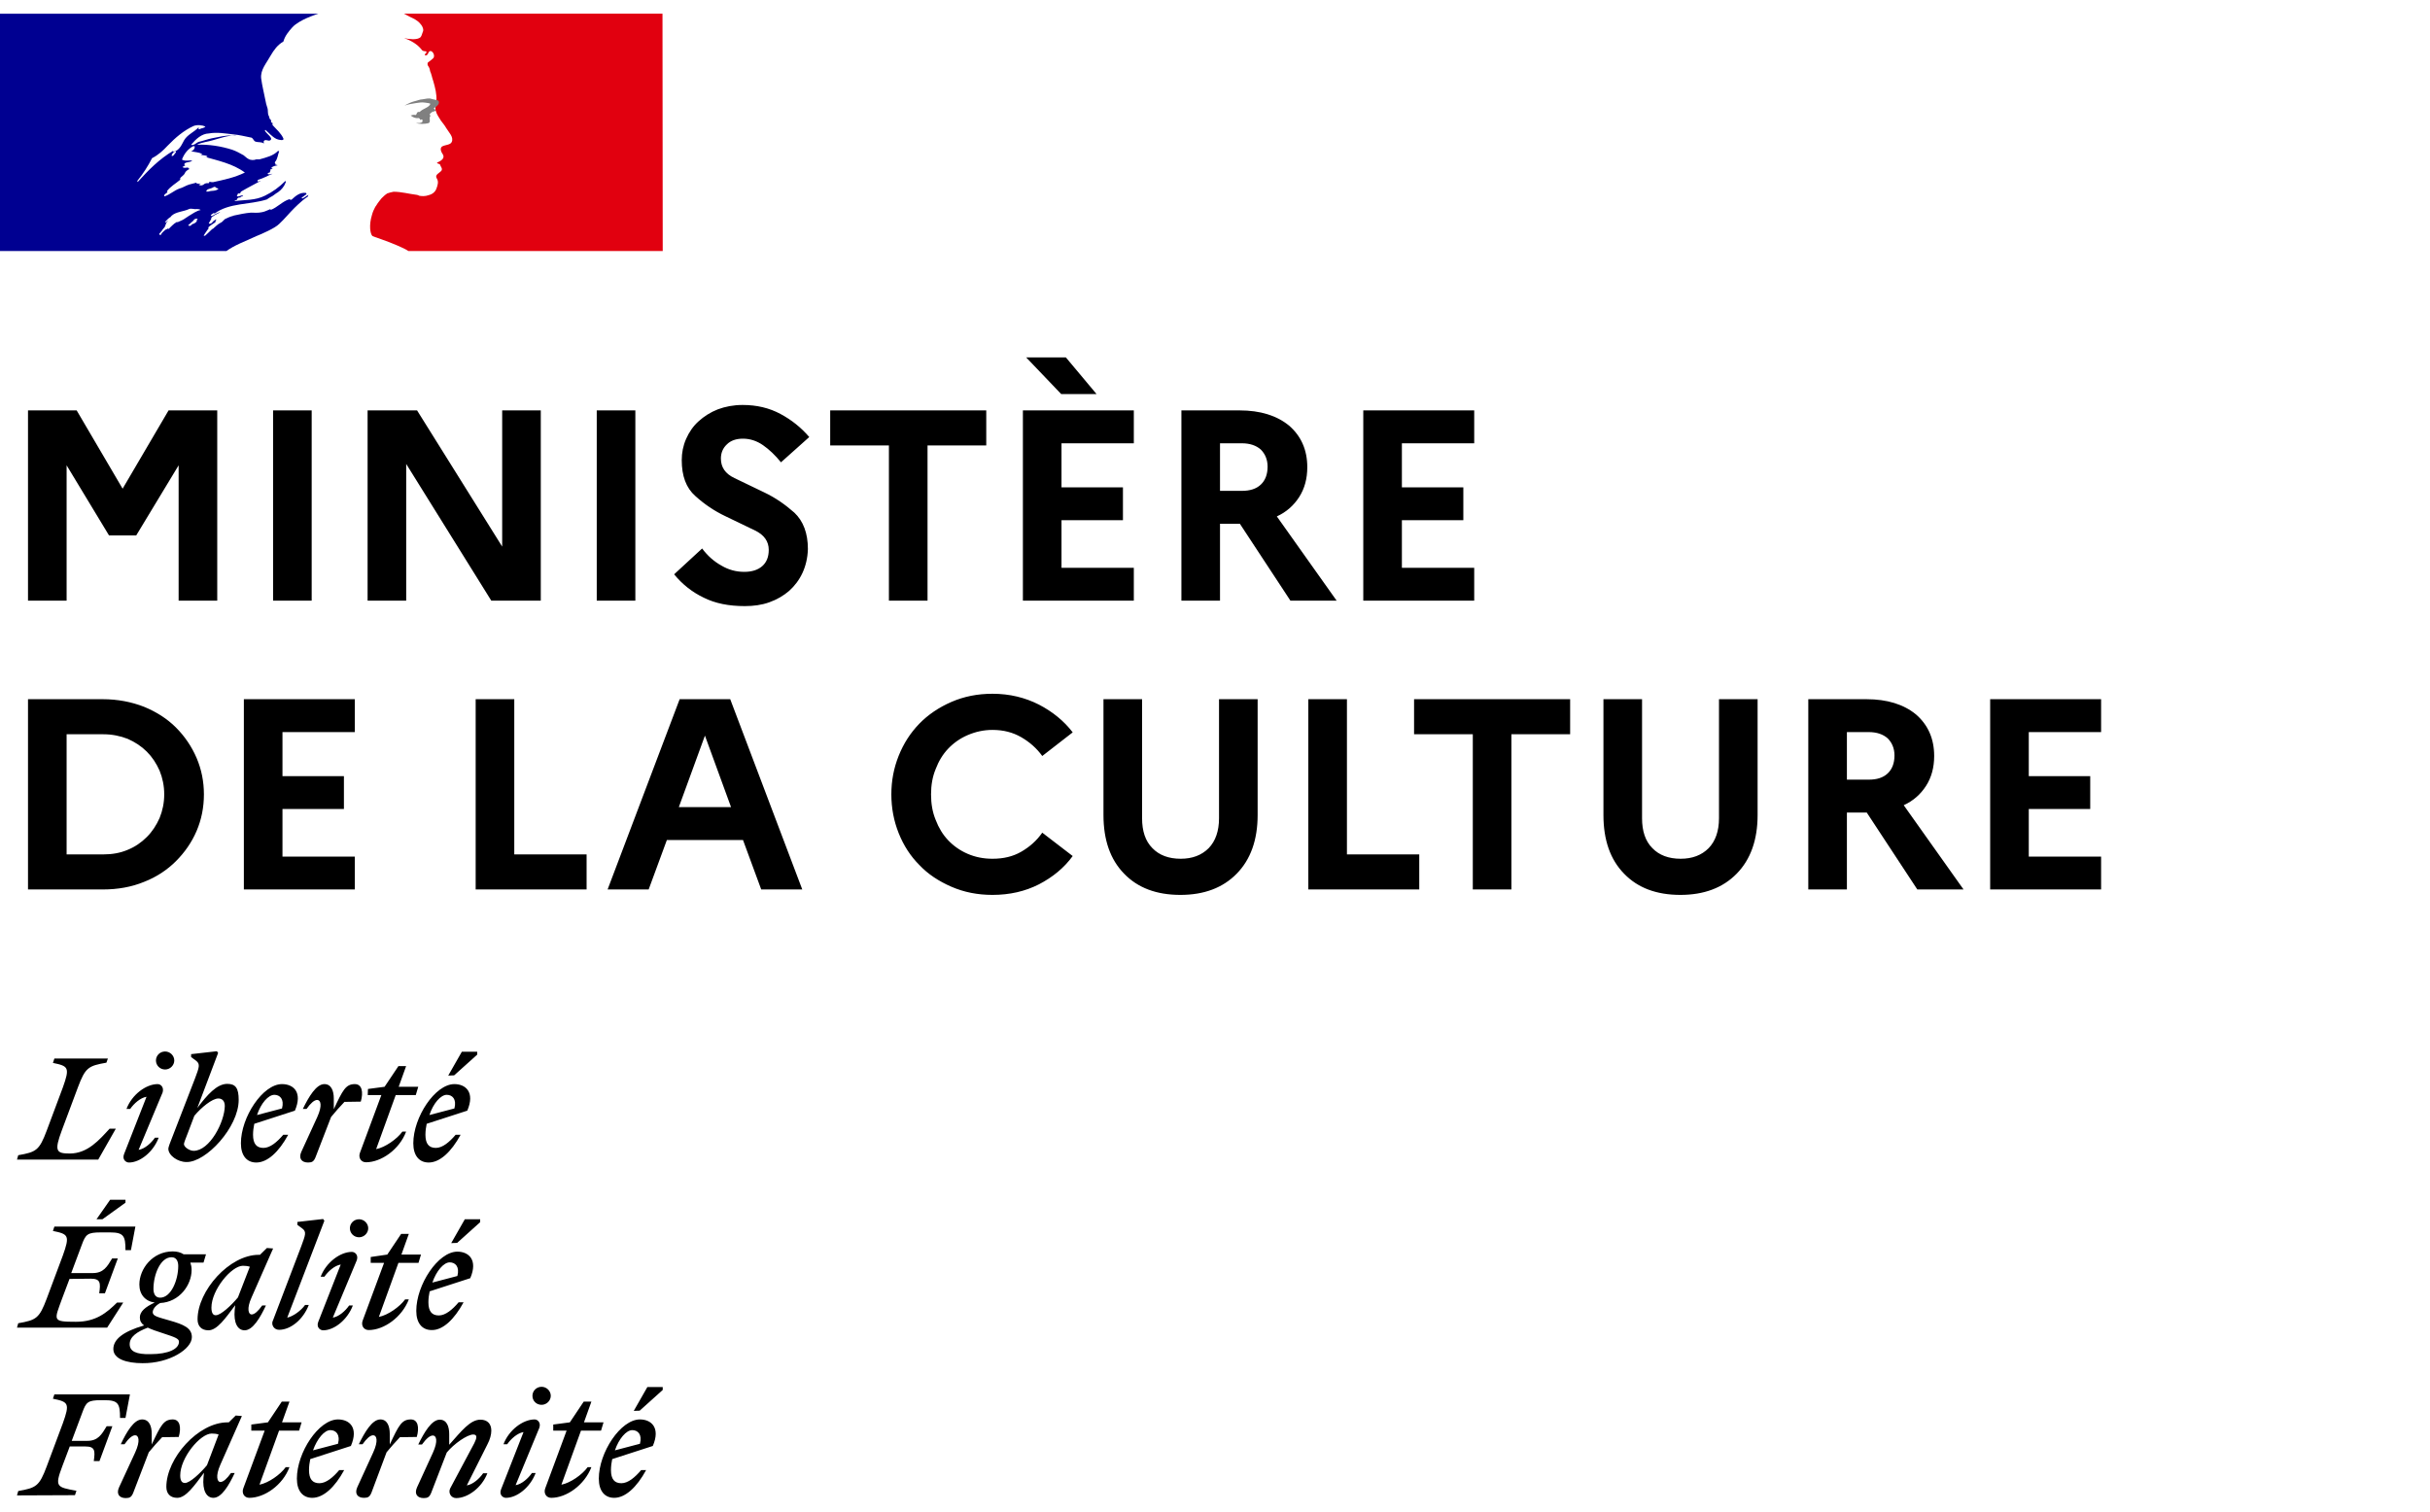
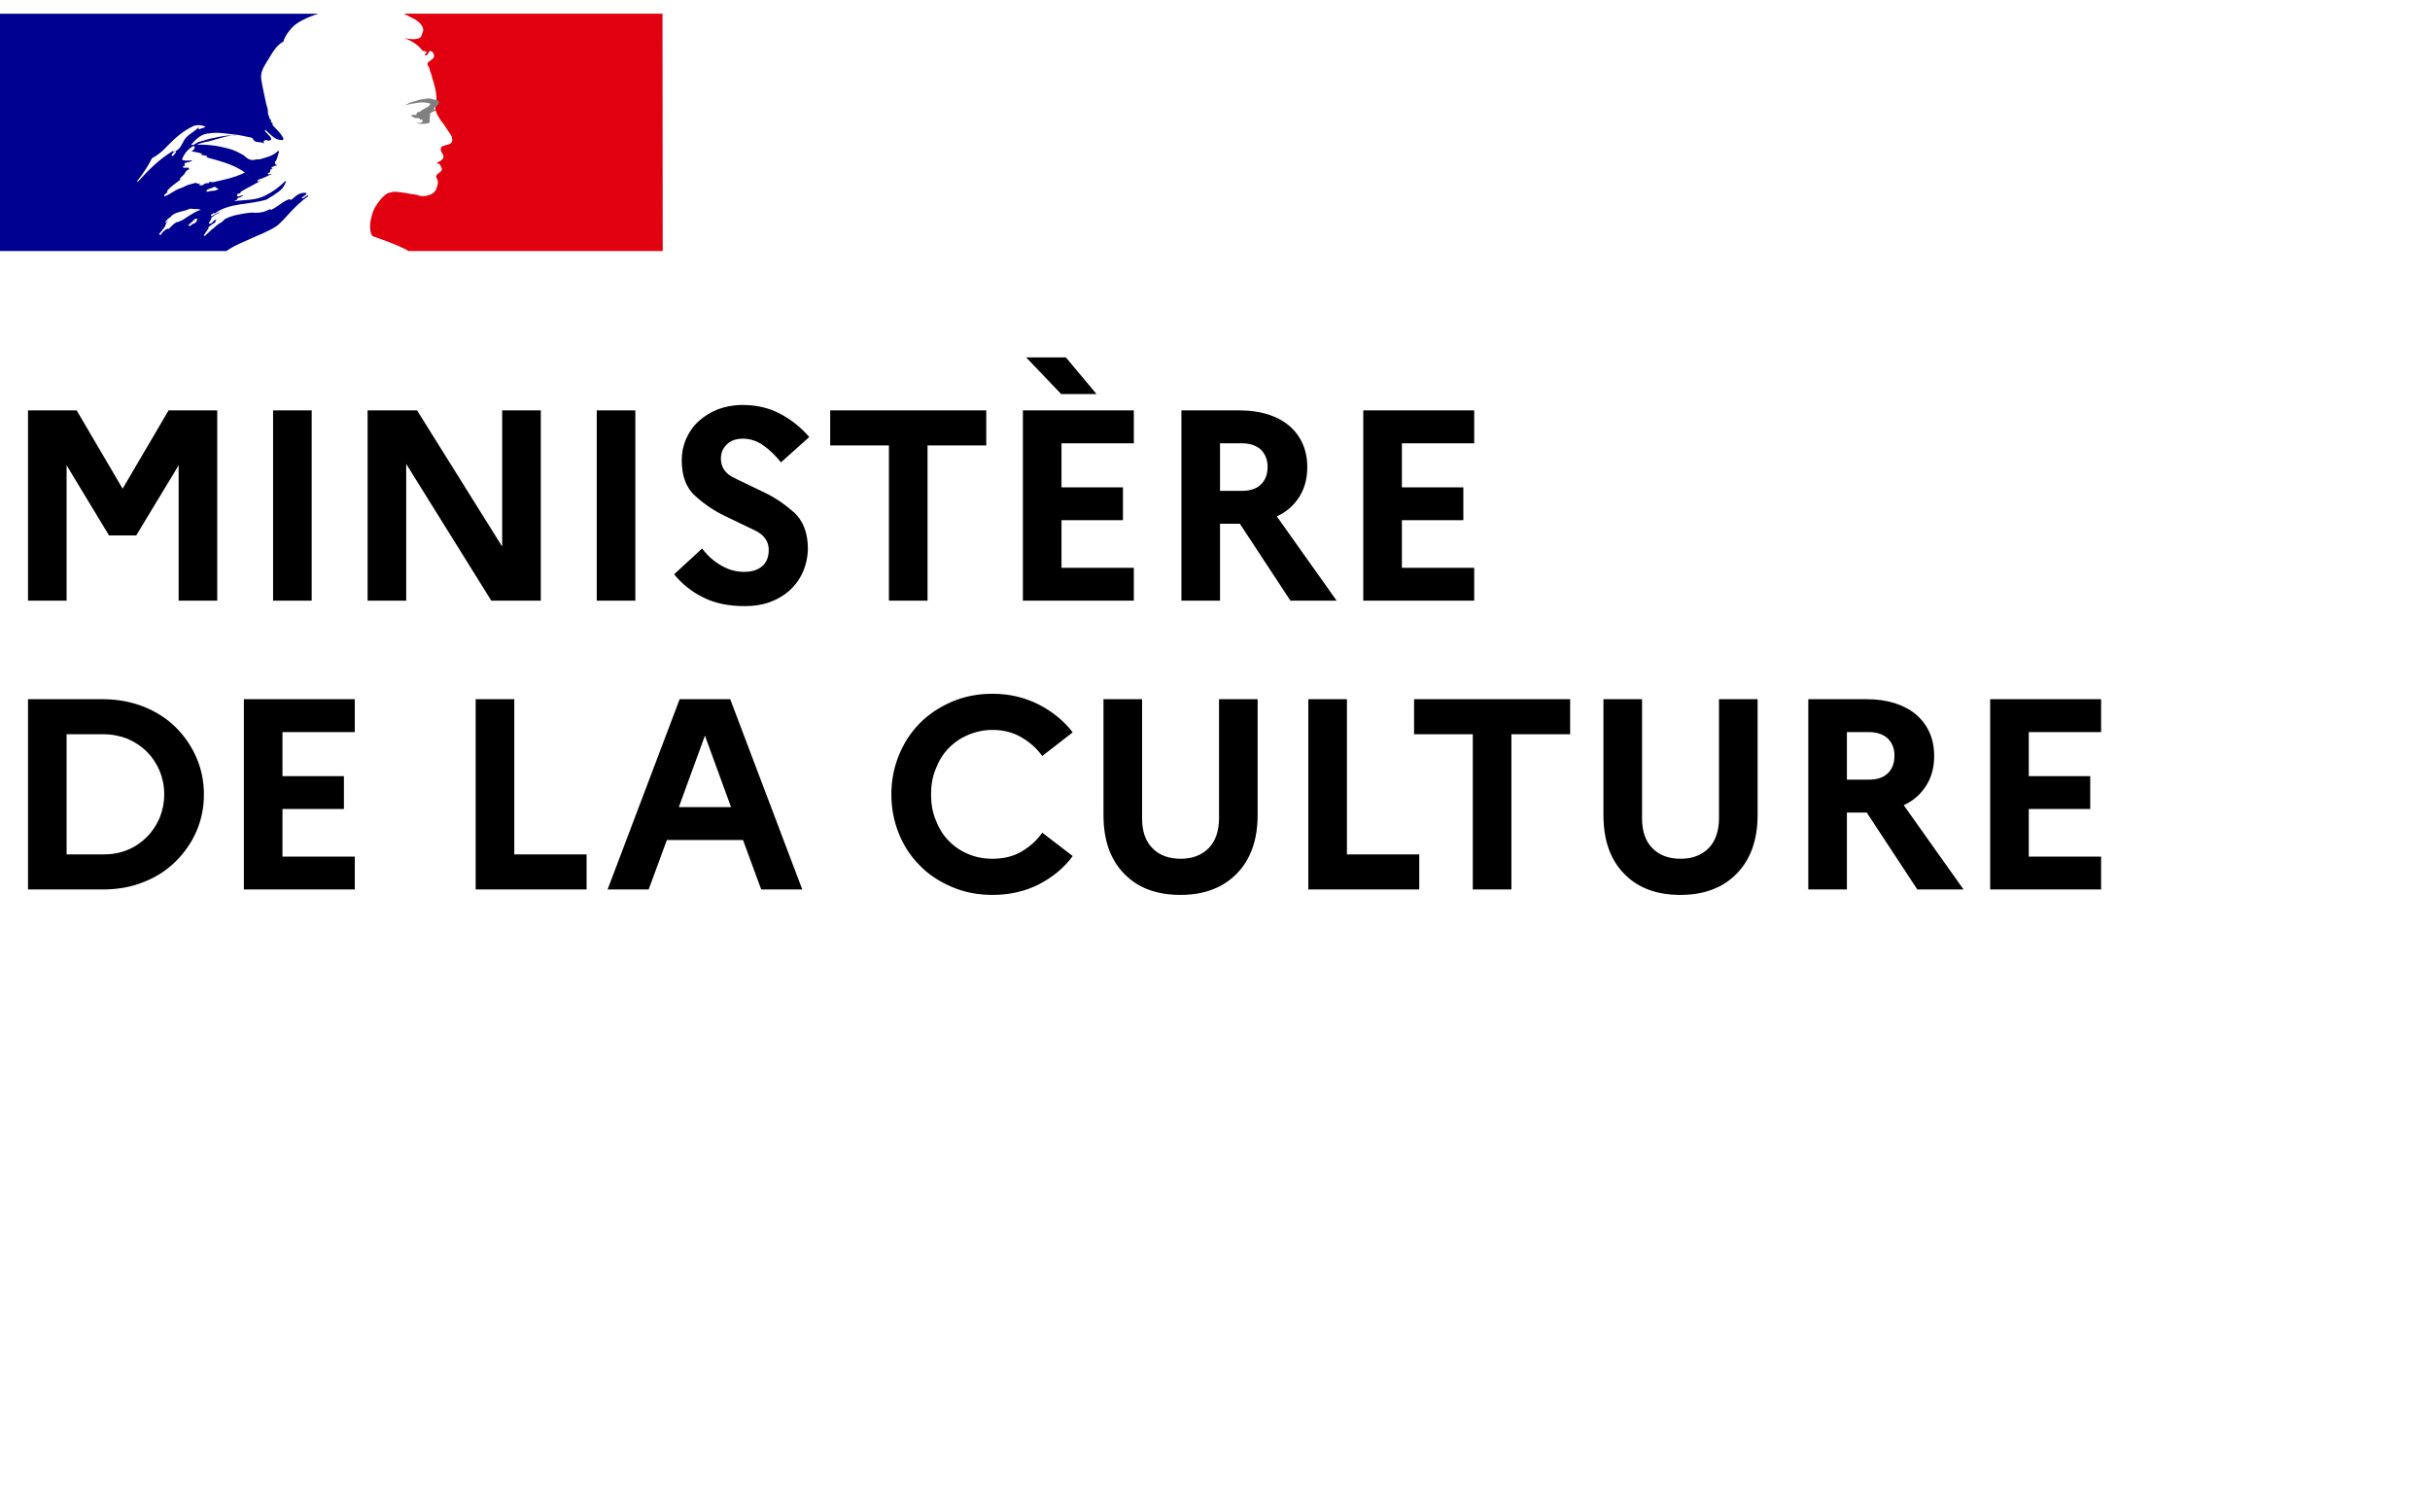
<svg xmlns="http://www.w3.org/2000/svg" width="143" height="89" viewBox="0 0 143 89" fill="none">
  <path d="M1.648 35.358H3.92V27.39L6.416 31.518H8.016L10.512 27.39V35.358H12.784V24.158H9.92L7.216 28.766L4.512 24.158H1.648V35.358ZM16.07 35.358H18.342V24.158H16.07V35.358ZM21.632 35.358H23.904V27.31L28.912 35.358H31.824V24.158H29.552V32.174L24.544 24.158H21.632V35.358ZM35.117 35.358H37.389V24.158H35.117V35.358ZM39.671 33.806C40.151 34.398 40.743 34.862 41.415 35.182C42.087 35.518 42.887 35.678 43.831 35.678C44.343 35.678 44.823 35.614 45.271 35.454C45.719 35.294 46.103 35.07 46.439 34.782C46.759 34.494 47.031 34.142 47.223 33.726C47.415 33.31 47.527 32.846 47.543 32.318C47.543 31.39 47.271 30.67 46.743 30.174C46.199 29.694 45.623 29.294 44.983 28.99C44.343 28.686 43.751 28.398 43.223 28.142C42.679 27.886 42.423 27.502 42.423 26.99C42.423 26.67 42.535 26.382 42.775 26.158C42.999 25.934 43.319 25.822 43.719 25.822C44.135 25.822 44.535 25.95 44.903 26.206C45.271 26.462 45.623 26.798 45.959 27.214L47.623 25.726C47.143 25.166 46.583 24.718 45.927 24.366C45.271 24.014 44.535 23.838 43.703 23.838C43.159 23.838 42.679 23.934 42.247 24.094C41.799 24.27 41.431 24.51 41.111 24.798C40.791 25.086 40.551 25.438 40.375 25.838C40.199 26.238 40.119 26.654 40.119 27.086C40.119 28.014 40.375 28.718 40.919 29.198C41.447 29.678 42.039 30.078 42.679 30.382C43.319 30.686 43.895 30.974 44.439 31.23C44.967 31.486 45.239 31.87 45.239 32.366C45.239 32.782 45.111 33.102 44.855 33.326C44.599 33.55 44.247 33.662 43.799 33.662C43.335 33.662 42.887 33.55 42.455 33.294C42.023 33.054 41.639 32.718 41.319 32.286L39.671 33.806ZM48.855 26.222H52.311V35.358H54.583V26.222H58.039V24.158H48.855V26.222ZM62.451 23.198H64.531L62.723 21.038H60.387L62.451 23.198ZM60.195 35.358H66.723V33.422H62.467V30.622H66.083V28.686H62.467V26.094H66.723V24.158H60.195V35.358ZM69.523 35.358H71.795V30.83H72.963L75.939 35.358H78.659L75.139 30.398C75.699 30.142 76.131 29.758 76.451 29.262C76.771 28.766 76.931 28.174 76.931 27.502C76.931 26.478 76.563 25.662 75.859 25.054C75.139 24.462 74.163 24.158 72.947 24.158H69.523V35.358ZM73.075 26.094C73.555 26.094 73.923 26.222 74.195 26.462C74.451 26.718 74.595 27.054 74.595 27.47C74.595 27.934 74.451 28.286 74.195 28.526C73.923 28.782 73.555 28.894 73.075 28.894H71.795V26.094H73.075ZM80.226 35.358H86.754V33.422H82.498V30.622H86.114V28.686H82.498V26.094H86.754V24.158H80.226V35.358ZM1.648 52.358H6.048C6.928 52.358 7.744 52.214 8.48 51.91C9.216 51.622 9.84 51.206 10.352 50.694C10.864 50.182 11.28 49.59 11.568 48.918C11.856 48.246 12 47.526 12 46.758C12 46.006 11.856 45.286 11.568 44.614C11.28 43.942 10.864 43.334 10.352 42.822C9.84 42.31 9.216 41.91 8.48 41.606C7.744 41.318 6.928 41.158 6.048 41.158H1.648V52.358ZM6.08 43.222C6.592 43.222 7.072 43.318 7.52 43.494C7.952 43.686 8.32 43.926 8.64 44.246C8.96 44.566 9.2 44.934 9.392 45.366C9.568 45.798 9.664 46.262 9.664 46.758C9.664 47.254 9.568 47.718 9.392 48.15C9.2 48.582 8.96 48.95 8.64 49.27C8.32 49.59 7.952 49.846 7.52 50.022C7.072 50.214 6.592 50.294 6.08 50.294H3.92V43.222H6.08ZM14.351 52.358H20.879V50.422H16.623V47.622H20.239V45.686H16.623V43.094H20.879V41.158H14.351V52.358ZM27.992 52.358H34.52V50.294H30.264V41.158H27.992V52.358ZM35.756 52.358H38.172L39.244 49.446H43.724L44.796 52.358H47.212L42.972 41.158H39.996L35.756 52.358ZM39.948 47.51L41.484 43.302L43.02 47.51H39.948ZM58.406 50.55C57.878 50.55 57.398 50.454 56.95 50.262C56.502 50.07 56.118 49.798 55.798 49.462C55.478 49.126 55.238 48.726 55.062 48.262C54.87 47.798 54.79 47.302 54.79 46.758C54.79 46.23 54.87 45.734 55.062 45.27C55.238 44.806 55.478 44.406 55.798 44.07C56.118 43.734 56.502 43.462 56.95 43.27C57.398 43.078 57.878 42.966 58.406 42.966C59.046 42.966 59.606 43.11 60.102 43.398C60.598 43.686 61.014 44.054 61.334 44.502L63.126 43.11C62.614 42.438 61.942 41.894 61.142 41.478C60.326 41.062 59.414 40.838 58.406 40.838C57.526 40.838 56.726 40.998 55.99 41.318C55.254 41.638 54.614 42.07 54.102 42.598C53.574 43.142 53.174 43.766 52.886 44.486C52.598 45.206 52.454 45.958 52.454 46.758C52.454 47.558 52.598 48.326 52.886 49.046C53.174 49.766 53.574 50.39 54.102 50.918C54.614 51.462 55.254 51.878 55.99 52.198C56.726 52.518 57.526 52.678 58.406 52.678C59.414 52.678 60.326 52.47 61.142 52.054C61.942 51.638 62.614 51.094 63.126 50.39L61.334 49.014C61.014 49.478 60.598 49.846 60.102 50.134C59.606 50.422 59.046 50.55 58.406 50.55ZM71.737 48.166C71.737 48.918 71.529 49.51 71.129 49.926C70.713 50.342 70.169 50.55 69.481 50.55C68.777 50.55 68.217 50.342 67.817 49.926C67.401 49.51 67.209 48.918 67.209 48.166V41.158H64.937V47.974C64.937 49.446 65.337 50.598 66.153 51.43C66.953 52.262 68.057 52.678 69.465 52.678C70.857 52.678 71.961 52.262 72.777 51.43C73.593 50.598 74.009 49.446 74.009 47.974V41.158H71.737V48.166ZM76.992 52.358H83.52V50.294H79.264V41.158H76.992V52.358ZM83.215 43.222H86.671V52.358H88.943V43.222H92.399V41.158H83.215V43.222ZM101.159 48.166C101.159 48.918 100.951 49.51 100.551 49.926C100.135 50.342 99.591 50.55 98.903 50.55C98.199 50.55 97.639 50.342 97.239 49.926C96.823 49.51 96.631 48.918 96.631 48.166V41.158H94.359V47.974C94.359 49.446 94.759 50.598 95.575 51.43C96.375 52.262 97.479 52.678 98.887 52.678C100.279 52.678 101.383 52.262 102.199 51.43C103.015 50.598 103.431 49.446 103.431 47.974V41.158H101.159V48.166ZM106.414 52.358H108.686V47.83H109.854L112.83 52.358H115.55L112.03 47.398C112.59 47.142 113.022 46.758 113.342 46.262C113.662 45.766 113.822 45.174 113.822 44.502C113.822 43.478 113.454 42.662 112.75 42.054C112.03 41.462 111.054 41.158 109.838 41.158H106.414V52.358ZM109.966 43.094C110.446 43.094 110.814 43.222 111.086 43.462C111.342 43.718 111.486 44.054 111.486 44.47C111.486 44.934 111.342 45.286 111.086 45.526C110.814 45.782 110.446 45.894 109.966 45.894H108.686V43.094H109.966ZM117.117 52.358H123.645V50.422H119.389V47.622H123.005V45.686H119.389V43.094H123.645V41.158H117.117V52.358Z" fill="black" />
  <path d="M16.43 13.181C16.59 13.025 16.75 12.87 16.895 12.7C17.186 12.375 17.476 12.079 17.796 11.81C17.898 11.726 17.999 11.641 18.101 11.584C18.13 11.556 18.13 11.5 18.159 11.471C18.028 11.528 17.941 11.627 17.796 11.683C17.767 11.683 17.738 11.655 17.767 11.627C17.869 11.556 17.97 11.486 18.058 11.415H18.043C18.014 11.415 18.014 11.387 18.014 11.358C17.651 11.302 17.389 11.542 17.157 11.754C17.099 11.782 17.041 11.726 17.026 11.726C16.619 11.853 16.329 12.206 15.922 12.361V12.305C15.762 12.361 15.602 12.46 15.428 12.488C15.181 12.545 14.963 12.517 14.76 12.517C14.426 12.545 14.091 12.616 13.772 12.686C13.757 12.686 13.757 12.686 13.743 12.7C13.569 12.743 13.394 12.813 13.234 12.898L13.22 12.912C13.205 12.926 13.191 12.94 13.176 12.954C13.118 13.011 13.06 13.082 12.987 13.11C12.813 13.195 12.682 13.336 12.537 13.463C12.523 13.477 12.508 13.477 12.493 13.477C12.348 13.618 12.203 13.76 12.058 13.887C12.058 13.873 12.014 13.873 11.985 13.873C11.985 13.858 12 13.858 12 13.844C12.029 13.802 12.043 13.774 12.072 13.731C12.101 13.689 12.13 13.647 12.159 13.604C12.203 13.548 12.232 13.491 12.276 13.449C12.29 13.435 12.29 13.421 12.276 13.421C12.261 13.406 12.246 13.406 12.232 13.406C12.363 13.279 12.537 13.166 12.697 13.068C12.682 13.068 12.653 13.053 12.668 13.039C12.682 13.011 12.697 12.997 12.711 12.969C12.711 12.954 12.711 12.954 12.726 12.94C12.726 12.926 12.711 12.926 12.711 12.912C12.668 12.94 12.624 12.969 12.581 12.997C12.508 13.053 12.464 13.166 12.363 13.166C12.363 13.166 12.334 13.166 12.319 13.166C12.305 13.166 12.29 13.166 12.29 13.152C12.29 13.152 12.29 13.152 12.29 13.138C12.29 13.124 12.305 13.124 12.305 13.11C12.305 13.096 12.319 13.096 12.319 13.082C12.319 13.082 12.319 13.068 12.334 13.068C12.334 13.053 12.348 13.039 12.348 13.039C12.348 13.025 12.363 13.025 12.363 13.011C12.377 12.997 12.392 12.969 12.392 12.954C12.392 12.94 12.406 12.94 12.406 12.926C12.421 12.912 12.421 12.898 12.435 12.884C12.45 12.856 12.435 12.841 12.421 12.841C12.464 12.771 12.537 12.729 12.61 12.686H12.595C12.697 12.63 12.813 12.573 12.915 12.517C12.929 12.502 12.944 12.488 12.958 12.474C12.799 12.531 12.668 12.601 12.523 12.686C12.523 12.686 12.493 12.7 12.479 12.714C12.479 12.714 12.45 12.729 12.406 12.686V12.672C12.435 12.616 12.523 12.587 12.566 12.545C12.595 12.545 12.624 12.545 12.624 12.573C13.496 11.923 14.687 12.065 15.704 11.74C15.791 11.683 15.864 11.627 15.951 11.584C16.082 11.528 16.198 11.401 16.358 11.316C16.576 11.161 16.735 10.963 16.823 10.709C16.823 10.68 16.794 10.652 16.794 10.652C16.43 11.019 16.038 11.302 15.602 11.514C15.021 11.81 14.411 11.754 13.801 11.839C13.83 11.782 13.888 11.782 13.932 11.782C13.932 11.697 13.99 11.669 14.048 11.627H14.135C14.164 11.627 14.164 11.57 14.193 11.57C14.251 11.57 14.338 11.542 14.309 11.542C14.222 11.429 14.062 11.627 13.932 11.542C13.99 11.486 13.961 11.415 14.019 11.387H14.135C14.135 11.33 14.193 11.274 14.193 11.274C14.6 11.033 14.978 10.85 15.355 10.638C15.268 10.638 15.225 10.723 15.137 10.666C15.196 10.666 15.137 10.581 15.196 10.581C15.501 10.497 15.748 10.341 16.038 10.228C15.922 10.228 15.849 10.313 15.733 10.228C15.791 10.2 15.82 10.143 15.893 10.143V10.059C15.893 10.03 15.922 10.03 15.951 10.03C15.922 10.03 15.893 10.002 15.893 10.002C15.922 9.946 16.009 9.974 16.053 9.918C16.024 9.918 15.966 9.918 15.966 9.889C16.053 9.776 16.183 9.762 16.329 9.734C16.3 9.677 16.212 9.734 16.212 9.677C16.212 9.649 16.242 9.649 16.271 9.649H16.212C16.154 9.621 16.183 9.564 16.183 9.536C16.343 9.353 16.343 9.112 16.43 8.901C16.401 8.901 16.372 8.901 16.372 8.872C16.096 9.169 15.675 9.268 15.268 9.381H15.079C14.949 9.437 14.745 9.437 14.614 9.353C14.498 9.296 14.455 9.225 14.338 9.141C14.121 9.014 13.903 8.901 13.67 8.816C13.002 8.604 12.29 8.491 11.593 8.519C11.898 8.364 12.232 8.35 12.537 8.251C13.002 8.124 13.423 7.954 13.917 7.982C13.83 7.954 13.728 7.982 13.641 7.982C13.264 7.954 12.886 8.067 12.479 8.138C12.203 8.194 11.956 8.293 11.694 8.35C11.535 8.406 11.447 8.562 11.259 8.533V8.505C11.535 8.18 11.869 7.869 12.29 7.855C12.784 7.77 13.234 7.855 13.728 7.912C14.091 7.94 14.397 8.025 14.76 8.095C14.89 8.095 14.92 8.307 15.036 8.335C15.196 8.392 15.37 8.335 15.53 8.448C15.53 8.392 15.501 8.335 15.53 8.293C15.646 8.18 15.777 8.321 15.893 8.265C16.111 8.138 15.704 7.898 15.588 7.7C15.588 7.672 15.617 7.643 15.617 7.643C15.835 7.827 15.995 8.039 16.271 8.18C16.401 8.237 16.735 8.307 16.677 8.152C16.547 7.855 16.271 7.615 16.038 7.361V7.234C15.98 7.234 15.98 7.205 15.951 7.177V7.064C15.835 7.008 15.864 6.909 15.82 6.824C15.733 6.697 15.791 6.499 15.733 6.344C15.675 6.188 15.646 6.047 15.617 5.892C15.53 5.44 15.428 5.058 15.37 4.62C15.312 4.112 15.675 3.731 15.922 3.279C16.111 2.954 16.329 2.643 16.677 2.445C16.765 2.12 16.983 1.852 17.2 1.612C17.418 1.372 17.782 1.188 18.028 1.075C18.406 0.906 18.74 0.807 18.74 0.807H0V14.777H13.322C13.845 14.409 14.353 14.24 15.079 13.901C15.399 13.774 16.183 13.435 16.43 13.181ZM12.276 11.274C12.217 11.274 12.116 11.302 12.145 11.245C12.174 11.118 12.363 11.118 12.479 11.062C12.537 11.033 12.61 10.977 12.668 11.005C12.726 11.09 12.799 11.062 12.857 11.118C12.668 11.274 12.464 11.203 12.276 11.274ZM8.106 10.709C8.106 10.709 8.077 10.68 8.077 10.652C8.44 10.2 8.702 9.79 8.949 9.31C9.312 9.127 9.603 8.858 9.864 8.576C10.329 8.095 10.808 7.686 11.389 7.417C11.607 7.333 11.883 7.361 12.087 7.446C12 7.559 11.869 7.53 11.753 7.601C11.724 7.601 11.694 7.601 11.665 7.573C11.694 7.544 11.694 7.516 11.694 7.488C11.418 7.785 11.041 7.912 10.837 8.251C10.692 8.505 10.576 8.844 10.227 8.929C10.111 8.957 10.256 8.844 10.198 8.872C9.356 9.381 8.76 9.988 8.106 10.709ZM10.358 8.957C10.329 9.014 10.3 9.014 10.271 9.07C10.242 9.127 10.213 9.155 10.155 9.183C10.126 9.183 10.097 9.183 10.097 9.155C10.126 9.042 10.213 8.943 10.314 8.915C10.358 8.901 10.358 8.929 10.358 8.957ZM11.622 12.912C11.607 12.94 11.578 12.969 11.549 12.997C11.578 12.997 11.607 13.025 11.578 13.039C11.52 13.096 11.447 13.152 11.375 13.181C11.375 13.181 11.346 13.181 11.331 13.181C11.302 13.209 11.259 13.237 11.23 13.279C11.201 13.308 11.041 13.293 11.084 13.251C11.157 13.195 11.215 13.124 11.288 13.068C11.331 13.039 11.375 12.997 11.404 12.954C11.418 12.926 11.433 12.912 11.462 12.898C11.506 12.87 11.651 12.856 11.622 12.912ZM11.128 12.7C11.012 12.771 10.91 12.841 10.808 12.912C10.692 12.983 10.561 13.025 10.445 13.082C10.431 13.068 10.416 13.068 10.402 13.068C10.3 13.124 10.213 13.195 10.126 13.279C10.111 13.293 10.097 13.308 10.082 13.322L10.038 13.364C10.024 13.378 9.995 13.406 9.98 13.421C9.966 13.435 9.966 13.449 9.937 13.463C9.922 13.477 9.879 13.477 9.879 13.449C9.864 13.463 9.85 13.463 9.835 13.477C9.82 13.491 9.806 13.491 9.791 13.505H9.777H9.762C9.733 13.534 9.69 13.562 9.661 13.59C9.603 13.647 9.544 13.689 9.501 13.76C9.501 13.76 9.501 13.76 9.501 13.774C9.501 13.774 9.501 13.774 9.486 13.788C9.486 13.788 9.486 13.802 9.472 13.802C9.472 13.816 9.457 13.816 9.457 13.83C9.457 13.83 9.443 13.844 9.428 13.844L9.414 13.83C9.414 13.83 9.414 13.816 9.399 13.816C9.385 13.802 9.385 13.788 9.37 13.774V13.76C9.399 13.731 9.428 13.703 9.457 13.661C9.472 13.647 9.472 13.633 9.486 13.633C9.501 13.618 9.515 13.59 9.53 13.576C9.53 13.562 9.544 13.562 9.544 13.548C9.574 13.505 9.603 13.477 9.632 13.435L9.646 13.421C9.661 13.406 9.675 13.378 9.69 13.364C9.704 13.35 9.704 13.336 9.719 13.308C9.719 13.308 9.719 13.308 9.719 13.293C9.733 13.265 9.733 13.251 9.748 13.237V13.223C9.748 13.209 9.748 13.209 9.762 13.195C9.762 13.181 9.762 13.166 9.777 13.152V13.138C9.806 13.082 9.85 13.039 9.893 12.997H9.879C9.835 13.025 9.806 13.053 9.777 13.082C9.748 13.11 9.69 13.068 9.733 13.039C9.762 13.025 9.777 12.997 9.791 12.983C9.835 12.94 9.879 12.884 9.937 12.841C9.966 12.813 9.995 12.799 10.024 12.785L10.038 12.771C10.053 12.743 10.082 12.729 10.097 12.7C10.358 12.46 10.794 12.46 11.128 12.305C11.259 12.248 11.433 12.333 11.564 12.305C11.651 12.305 11.724 12.305 11.811 12.361C11.578 12.404 11.36 12.559 11.128 12.7ZM11.694 10.864C11.665 10.836 11.782 10.864 11.811 10.807H11.593C11.564 10.807 11.564 10.779 11.564 10.751C11.433 10.779 11.259 10.836 11.128 10.864C10.939 10.92 10.765 11.048 10.547 11.104C10.242 11.217 9.995 11.457 9.69 11.556C9.661 11.556 9.661 11.528 9.661 11.5C9.69 11.415 9.791 11.387 9.85 11.316C9.85 11.288 9.85 11.259 9.82 11.259C10.038 10.963 10.344 10.807 10.605 10.581V10.483C10.692 10.37 10.823 10.327 10.881 10.186C10.91 10.101 11.026 10.002 11.157 9.946C11.128 9.918 11.07 9.918 11.07 9.861C10.954 9.861 10.852 9.918 10.736 9.833C10.794 9.79 10.852 9.762 10.91 9.734C10.881 9.734 10.866 9.72 10.852 9.692C10.823 9.635 10.91 9.579 10.983 9.564C11.099 9.536 11.23 9.536 11.317 9.451C11.128 9.423 10.91 9.508 10.707 9.395C10.837 9.042 11.07 8.759 11.375 8.604C11.404 8.604 11.462 8.604 11.462 8.632C11.462 8.759 11.375 8.872 11.244 8.901C11.462 8.957 11.68 8.957 11.898 9.056C11.869 9.112 11.811 9.084 11.782 9.084C11.912 9.169 12.087 9.112 12.217 9.211C12.13 9.296 12.058 9.211 11.97 9.211C12.813 9.451 13.714 9.635 14.411 10.158C13.801 10.454 13.191 10.581 12.537 10.723C12.45 10.723 12.406 10.723 12.319 10.694C12.319 10.723 12.319 10.779 12.29 10.779C12.174 10.779 12.101 10.779 12.014 10.836C11.941 10.92 11.782 10.949 11.694 10.864Z" fill="#000091" />
  <path d="M38.986 0.806H23.763C23.763 0.806 23.791 0.806 23.906 0.876C24.035 0.946 24.192 1.03 24.293 1.072C24.493 1.17 24.679 1.296 24.808 1.492C24.866 1.577 24.937 1.731 24.894 1.843C24.837 1.969 24.808 2.193 24.679 2.235C24.522 2.319 24.307 2.319 24.107 2.291C23.992 2.291 23.892 2.263 23.777 2.235C24.178 2.389 24.55 2.585 24.823 2.936C24.851 2.992 24.951 3.02 25.066 3.02C25.095 3.02 25.095 3.076 25.095 3.104C25.037 3.16 24.98 3.188 25.009 3.258H25.095C25.224 3.202 25.209 2.936 25.395 3.02C25.524 3.104 25.582 3.286 25.51 3.412C25.395 3.524 25.295 3.594 25.181 3.678C25.152 3.734 25.152 3.804 25.181 3.861C25.267 3.973 25.295 4.071 25.309 4.183C25.395 4.365 25.424 4.575 25.496 4.771C25.61 5.164 25.71 5.556 25.682 5.948C25.682 6.159 25.567 6.341 25.653 6.551C25.71 6.761 25.839 6.915 25.954 7.111C26.069 7.265 26.169 7.378 26.255 7.532C26.412 7.798 26.713 8.064 26.584 8.358C26.498 8.541 26.212 8.513 26.011 8.625C25.854 8.751 25.983 8.975 26.069 9.101C26.197 9.339 25.911 9.493 25.71 9.577C25.768 9.662 25.868 9.634 25.897 9.69C25.925 9.816 26.054 9.9 25.983 10.04C25.868 10.194 25.553 10.278 25.71 10.516C25.825 10.698 25.753 10.909 25.682 11.105C25.596 11.343 25.381 11.455 25.195 11.497C25.037 11.553 24.837 11.553 24.679 11.525C24.622 11.497 24.565 11.469 24.522 11.469C24.064 11.413 23.62 11.287 23.161 11.287C23.032 11.315 22.889 11.343 22.789 11.385C22.66 11.469 22.56 11.567 22.46 11.665C22.445 11.693 22.417 11.707 22.402 11.735C22.388 11.749 22.374 11.763 22.374 11.777C22.36 11.791 22.36 11.791 22.345 11.805C22.259 11.903 22.202 12.002 22.13 12.114C22.13 12.128 22.116 12.128 22.116 12.128C22.116 12.142 22.102 12.156 22.087 12.17C22.001 12.324 21.93 12.492 21.887 12.66C21.701 13.263 21.787 13.767 21.916 13.893C21.944 13.921 22.789 14.187 23.39 14.454C23.677 14.58 23.863 14.664 24.035 14.776H39L38.986 0.806Z" fill="#E1000F" />
  <path d="M25.009 6.04C25.14 6.067 25.322 6.067 25.322 6.122C25.256 6.329 24.893 6.384 24.695 6.59H24.596C24.497 6.645 24.53 6.769 24.448 6.769C24.349 6.742 24.267 6.769 24.168 6.797C24.3 6.907 24.448 6.976 24.629 6.948C24.662 6.948 24.728 7.003 24.728 7.058C24.728 7.058 24.761 7.058 24.794 7.031C24.827 7.031 24.86 7.031 24.86 7.058V7.169C24.761 7.279 24.613 7.224 24.481 7.251C24.728 7.306 24.976 7.306 25.206 7.251C25.388 7.196 25.206 6.934 25.338 6.811C25.272 6.811 25.338 6.728 25.272 6.728C25.338 6.673 25.404 6.604 25.454 6.576C25.52 6.576 25.602 6.549 25.635 6.494C25.635 6.439 25.503 6.411 25.536 6.37C25.717 6.26 25.882 6.108 25.816 5.957C25.783 5.874 25.536 5.874 25.388 5.819C25.239 5.764 25.041 5.819 24.86 5.847C24.712 5.847 24.547 5.929 24.399 5.957C24.184 6.012 23.986 6.108 23.805 6.218C24.02 6.136 24.234 6.108 24.481 6.067C24.662 6.04 24.811 6.012 25.009 6.04Z" fill="#808080" />
-   <path d="M37.207 84.184C37.528 84.184 37.805 84.428 37.659 84.987L36.187 85.374C36.42 84.686 36.857 84.184 37.207 84.184ZM38.023 86.535H37.732C37.367 86.965 36.959 87.309 36.566 87.309C36.158 87.309 35.954 87.066 35.954 86.535C35.954 86.32 35.983 86.091 36.026 85.89L38.417 85.116C38.883 84.027 38.315 83.554 37.659 83.554C36.522 83.554 35.239 85.503 35.239 87.037C35.239 87.768 35.589 88.169 36.143 88.169C36.799 88.169 37.469 87.553 38.023 86.535ZM37.644 83.038L39 81.819V81.647H38.096L37.295 83.052L37.644 83.038ZM32.557 84.213H33.344L32.091 87.596C31.974 87.883 32.135 88.169 32.441 88.169C33.33 88.169 34.394 87.424 34.802 86.363H34.583C34.263 86.808 33.563 87.295 33.038 87.395L34.19 84.213H35.37L35.516 83.726H34.365L34.802 82.507H34.35L33.534 83.726L32.557 83.855V84.213ZM31.741 84.041C31.843 83.726 31.625 83.554 31.464 83.554C30.779 83.554 29.948 84.17 29.628 85.016H29.846C30.065 84.701 30.444 84.356 30.808 84.299L29.482 87.682C29.365 87.998 29.598 88.169 29.773 88.169C30.429 88.169 31.202 87.553 31.522 86.707H31.304C31.085 87.023 30.706 87.367 30.342 87.424L31.741 84.041ZM31.872 82.694C32.164 82.694 32.412 82.45 32.412 82.163C32.412 81.877 32.164 81.633 31.872 81.633C31.566 81.633 31.333 81.877 31.333 82.163C31.333 82.464 31.566 82.694 31.872 82.694ZM25.473 84.5C25.677 84.5 25.794 84.815 25.473 85.518L24.541 87.553C24.366 87.94 24.555 88.184 24.934 88.184C25.167 88.184 25.269 88.126 25.371 87.883L26.29 85.503C26.712 84.987 27.499 84.442 27.849 84.442C28.097 84.442 28.068 84.643 27.908 84.959L26.494 87.61C26.363 87.868 26.537 88.184 26.843 88.184C27.529 88.184 28.359 87.567 28.68 86.722H28.432C28.214 87.037 27.835 87.381 27.47 87.438L28.68 85.03C28.84 84.729 28.913 84.442 28.913 84.213C28.913 83.826 28.695 83.568 28.272 83.568C27.674 83.568 27.164 84.228 26.435 85.045V84.414C26.435 83.969 26.29 83.568 25.881 83.568C25.401 83.568 24.963 84.314 24.613 85.03H24.832C25.08 84.686 25.298 84.5 25.473 84.5ZM24.526 84.586C24.686 84.027 24.599 83.554 24.176 83.554C23.637 83.554 23.462 83.912 22.937 85.03V84.4C22.937 83.955 22.791 83.554 22.383 83.554C21.902 83.554 21.465 84.299 21.115 85.016H21.334C21.567 84.686 21.786 84.486 21.96 84.486C22.165 84.486 22.281 84.801 21.96 85.503L21.028 87.539C20.853 87.926 21.042 88.169 21.421 88.169C21.654 88.169 21.756 88.112 21.858 87.868L22.748 85.489C23.01 85.174 23.243 84.901 23.535 84.6L24.526 84.586ZM19.439 84.184C19.759 84.184 20.036 84.428 19.891 84.987L18.419 85.374C18.666 84.686 19.089 84.184 19.439 84.184ZM20.255 86.535H19.964C19.599 86.965 19.191 87.309 18.797 87.309C18.389 87.309 18.185 87.066 18.185 86.535C18.185 86.32 18.214 86.091 18.258 85.89L20.649 85.116C21.115 84.027 20.561 83.554 19.891 83.554C18.754 83.554 17.471 85.503 17.471 87.037C17.471 87.768 17.821 88.169 18.375 88.169C19.031 88.169 19.701 87.553 20.255 86.535ZM14.789 84.213H15.576L14.323 87.596C14.206 87.883 14.366 88.169 14.672 88.169C15.562 88.169 16.64 87.424 17.034 86.363H16.815C16.494 86.808 15.795 87.295 15.27 87.395L16.422 84.213H17.602L17.748 83.726H16.596L17.034 82.507H16.582L15.766 83.726L14.789 83.855V84.213ZM10.606 86.851C10.606 85.804 11.786 84.385 12.457 84.385C12.603 84.385 12.748 84.4 12.865 84.442L12.18 86.249C11.786 86.722 11.174 87.295 10.883 87.295C10.708 87.295 10.606 87.166 10.606 86.851ZM14.235 83.353L13.871 83.324L13.463 83.726H13.39C11.655 83.726 9.789 85.847 9.789 87.524C9.789 87.912 10.008 88.169 10.431 88.169C10.941 88.169 11.437 87.453 12.005 86.693L11.976 86.965C11.903 87.74 12.151 88.169 12.559 88.169C13.04 88.169 13.477 87.424 13.812 86.707H13.594C13.361 87.037 13.142 87.238 12.967 87.238C12.792 87.238 12.661 86.908 12.967 86.22L14.235 83.353ZM10.518 84.586C10.679 84.027 10.591 83.554 10.168 83.554C9.629 83.554 9.454 83.912 8.929 85.03V84.4C8.929 83.955 8.784 83.554 8.361 83.554C7.88 83.554 7.443 84.299 7.107 85.016H7.326C7.559 84.686 7.778 84.486 7.953 84.486C8.157 84.486 8.273 84.801 7.953 85.503L7.005 87.553C6.83 87.94 7.02 88.184 7.399 88.184C7.632 88.184 7.734 88.126 7.836 87.883L8.755 85.489C9.017 85.174 9.25 84.901 9.542 84.6L10.518 84.586ZM4.411 88.012L4.498 87.754C3.347 87.539 3.201 87.539 3.667 86.306L4.105 85.145H5.023C5.591 85.145 5.606 85.389 5.519 86.005H5.854L6.612 83.955H6.277C5.985 84.442 5.766 84.815 5.14 84.815H4.221L4.848 83.138C5.067 82.536 5.169 82.421 5.956 82.421H6.16C6.962 82.421 7.064 82.636 7.064 83.468H7.384L7.647 82.077H3.201L3.114 82.335C4.032 82.522 4.119 82.608 3.697 83.783L2.749 86.32C2.312 87.481 2.137 87.582 1.073 87.768L1 88.026L4.411 88.012Z" fill="black" />
-   <path d="M26.465 74.308C26.785 74.308 27.062 74.552 26.916 75.111L25.444 75.498C25.677 74.81 26.115 74.308 26.465 74.308ZM27.281 76.659H26.989C26.625 77.089 26.217 77.433 25.823 77.433C25.415 77.433 25.211 77.189 25.211 76.659C25.211 76.444 25.24 76.215 25.284 76.014L27.674 75.24C28.141 74.151 27.572 73.677 26.916 73.677C25.779 73.677 24.497 75.627 24.497 77.161C24.497 77.892 24.847 78.293 25.401 78.293C26.056 78.308 26.727 77.677 27.281 76.659ZM26.902 73.162L28.257 71.943V71.771H27.354L26.552 73.176L26.902 73.162ZM21.815 74.337H22.602L21.348 77.72C21.232 78.007 21.392 78.293 21.698 78.293C22.587 78.293 23.651 77.548 24.059 76.487H23.841C23.52 76.931 22.82 77.419 22.296 77.519L23.447 74.337H24.628L24.774 73.85H23.622L24.059 72.631H23.608L22.791 73.85L21.815 73.993V74.337ZM20.998 74.179C21.101 73.864 20.882 73.692 20.707 73.692C20.022 73.692 19.191 74.308 18.87 75.154H19.089C19.308 74.839 19.687 74.495 20.051 74.437L18.725 77.82C18.608 78.136 18.841 78.308 19.016 78.308C19.672 78.308 20.445 77.691 20.765 76.846H20.547C20.328 77.161 19.949 77.505 19.585 77.562L20.998 74.179ZM21.13 72.832C21.421 72.832 21.669 72.588 21.669 72.301C21.669 72.015 21.421 71.771 21.13 71.771C20.823 71.771 20.59 72.015 20.59 72.301C20.59 72.588 20.823 72.832 21.13 72.832ZM16.903 77.562L19.089 71.857L19.016 71.757L17.5 71.929V72.101L17.792 72.316C18.054 72.516 17.967 72.703 17.733 73.348L16.072 77.706C15.926 77.964 16.116 78.279 16.422 78.279C17.107 78.279 17.85 77.662 18.171 76.817H17.952C17.719 77.147 17.252 77.49 16.903 77.562ZM12.442 76.975C12.442 75.928 13.623 74.509 14.293 74.509C14.439 74.509 14.57 74.523 14.702 74.566L14.002 76.372C13.608 76.846 12.996 77.419 12.705 77.419C12.544 77.433 12.442 77.29 12.442 76.975ZM16.072 73.491L15.707 73.463L15.299 73.864H15.226C13.492 73.864 11.626 75.985 11.626 77.662C11.626 78.05 11.845 78.308 12.267 78.308C12.777 78.308 13.273 77.591 13.842 76.831L13.812 77.103C13.739 77.878 13.987 78.308 14.396 78.308C14.877 78.308 15.314 77.562 15.649 76.846H15.43C15.197 77.175 14.979 77.376 14.804 77.376C14.629 77.376 14.498 77.046 14.804 76.372L16.072 73.491ZM7.632 79.125C7.632 78.68 8.069 78.394 8.696 78.15C8.9 78.25 9.221 78.365 9.629 78.494C10.285 78.709 10.533 78.795 10.533 78.981C10.533 79.397 9.935 79.712 8.842 79.712C8.026 79.727 7.632 79.555 7.632 79.125ZM9.425 76.387C9.133 76.387 9.031 76.143 9.031 75.871C9.031 75.025 9.44 74.007 10.095 74.007C10.387 74.007 10.489 74.251 10.489 74.523C10.489 75.355 10.066 76.387 9.425 76.387ZM11.291 78.709C11.291 78.164 10.795 77.964 9.993 77.734C9.308 77.534 8.988 77.476 8.988 77.247C8.988 77.075 9.133 76.86 9.425 76.702C10.562 76.645 11.276 75.641 11.276 74.753C11.276 74.595 11.247 74.452 11.203 74.323H11.976L12.122 73.835H10.81C10.635 73.721 10.416 73.663 10.168 73.663C8.973 73.663 8.201 74.695 8.201 75.613C8.201 76.2 8.55 76.602 9.104 76.674C8.55 76.931 8.23 77.204 8.23 77.548C8.23 77.749 8.303 77.892 8.478 78.021C7.195 78.394 6.67 78.867 6.67 79.411C6.67 79.999 7.457 80.243 8.39 80.243C9.964 80.257 11.291 79.411 11.291 78.709ZM5.344 75.269C5.912 75.269 5.927 75.512 5.839 76.129H6.175L6.932 74.079H6.597C6.306 74.566 6.087 74.939 5.46 74.939H4.192L4.819 73.262C5.038 72.66 5.154 72.545 5.927 72.545H6.481C7.282 72.545 7.384 72.76 7.384 73.591H7.705L7.967 72.201H3.201L3.114 72.459C4.032 72.645 4.119 72.731 3.697 73.907L2.749 76.444C2.312 77.605 2.137 77.706 1.073 77.892L1 78.15H6.306L7.253 76.674H6.889C6.277 77.275 5.65 77.806 4.469 77.806C3.055 77.806 3.186 77.734 3.653 76.444L4.09 75.283L5.344 75.269ZM6.029 71.771L7.384 70.796V70.624H6.481L5.679 71.771H6.029Z" fill="black" />
-   <path d="M26.29 64.446C26.61 64.446 26.887 64.69 26.741 65.249L25.269 65.636C25.503 64.933 25.94 64.446 26.29 64.446ZM27.106 66.797H26.814C26.45 67.227 26.042 67.571 25.648 67.571C25.24 67.571 25.036 67.327 25.036 66.797C25.036 66.582 25.065 66.353 25.109 66.152L27.499 65.378C27.966 64.288 27.397 63.815 26.741 63.815C25.605 63.815 24.322 65.765 24.322 67.299C24.322 68.03 24.672 68.431 25.226 68.431C25.881 68.431 26.552 67.815 27.106 66.797ZM26.727 63.299L28.082 62.081V61.909H27.179L26.377 63.314L26.727 63.299ZM21.64 64.46H22.442L21.188 67.843C21.071 68.13 21.232 68.417 21.538 68.417C22.427 68.417 23.506 67.671 23.899 66.611H23.68C23.36 67.055 22.66 67.542 22.135 67.643L23.287 64.46H24.468L24.613 63.973H23.462L23.899 62.755H23.447L22.631 63.973L21.654 64.102L21.64 64.46ZM21.232 64.847C21.392 64.288 21.305 63.815 20.882 63.815C20.343 63.815 20.168 64.174 19.643 65.292V64.661C19.643 64.217 19.497 63.815 19.089 63.815C18.608 63.815 18.171 64.561 17.821 65.277H18.04C18.273 64.948 18.491 64.747 18.666 64.747C18.87 64.747 18.987 65.062 18.666 65.765L17.733 67.8C17.558 68.187 17.748 68.431 18.127 68.431C18.36 68.431 18.462 68.374 18.564 68.13L19.483 65.751C19.745 65.435 19.978 65.163 20.27 64.862L21.232 64.847ZM16.145 64.446C16.465 64.446 16.742 64.69 16.596 65.249L15.124 65.636C15.357 64.933 15.795 64.446 16.145 64.446ZM16.961 66.797H16.669C16.305 67.227 15.897 67.571 15.503 67.571C15.095 67.571 14.891 67.327 14.891 66.797C14.891 66.582 14.92 66.353 14.964 66.152L17.354 65.378C17.821 64.288 17.267 63.815 16.596 63.815C15.46 63.815 14.177 65.765 14.177 67.299C14.177 68.03 14.527 68.431 15.081 68.431C15.736 68.431 16.407 67.815 16.961 66.797ZM11.393 67.743C11.16 67.743 10.824 67.528 10.824 67.342C10.824 67.284 10.926 67.012 11.057 66.682L11.437 65.679C11.845 65.191 12.486 64.661 12.85 64.661C13.069 64.661 13.229 64.804 13.229 65.105C13.215 66.052 12.34 67.743 11.393 67.743ZM14.046 64.747C14.046 64.059 13.871 63.801 13.375 63.801C12.763 63.801 12.194 64.446 11.611 65.22L12.836 61.98L12.763 61.88L11.247 62.052V62.224L11.539 62.439C11.801 62.64 11.713 62.84 11.48 63.471L10.154 66.897C10.037 67.184 9.906 67.528 9.906 67.614C9.906 68.015 10.46 68.402 10.97 68.402C12.122 68.431 14.046 66.353 14.046 64.747ZM9.571 64.303C9.658 63.987 9.454 63.815 9.279 63.815C8.594 63.815 7.763 64.432 7.443 65.277H7.661C7.88 64.962 8.259 64.618 8.623 64.561L7.297 67.944C7.18 68.259 7.413 68.431 7.588 68.431C8.244 68.431 9.017 67.815 9.338 66.969H9.119C8.9 67.284 8.521 67.628 8.157 67.686L9.571 64.303ZM9.717 62.955C10.008 62.955 10.256 62.712 10.256 62.425C10.256 62.138 10.008 61.895 9.717 61.895C9.41 61.895 9.177 62.138 9.177 62.425C9.177 62.712 9.41 62.955 9.717 62.955ZM6.349 62.31H3.201L3.114 62.568C4.032 62.755 4.119 62.84 3.697 64.016L2.749 66.553C2.312 67.714 2.137 67.815 1.073 68.001L1 68.259H5.781L6.816 66.439H6.451C5.854 67.084 5.169 67.901 4.105 67.901C3.303 67.901 3.186 67.757 3.638 66.539L4.586 64.002C5.023 62.84 5.198 62.74 6.262 62.554L6.349 62.31Z" fill="black" />
</svg>